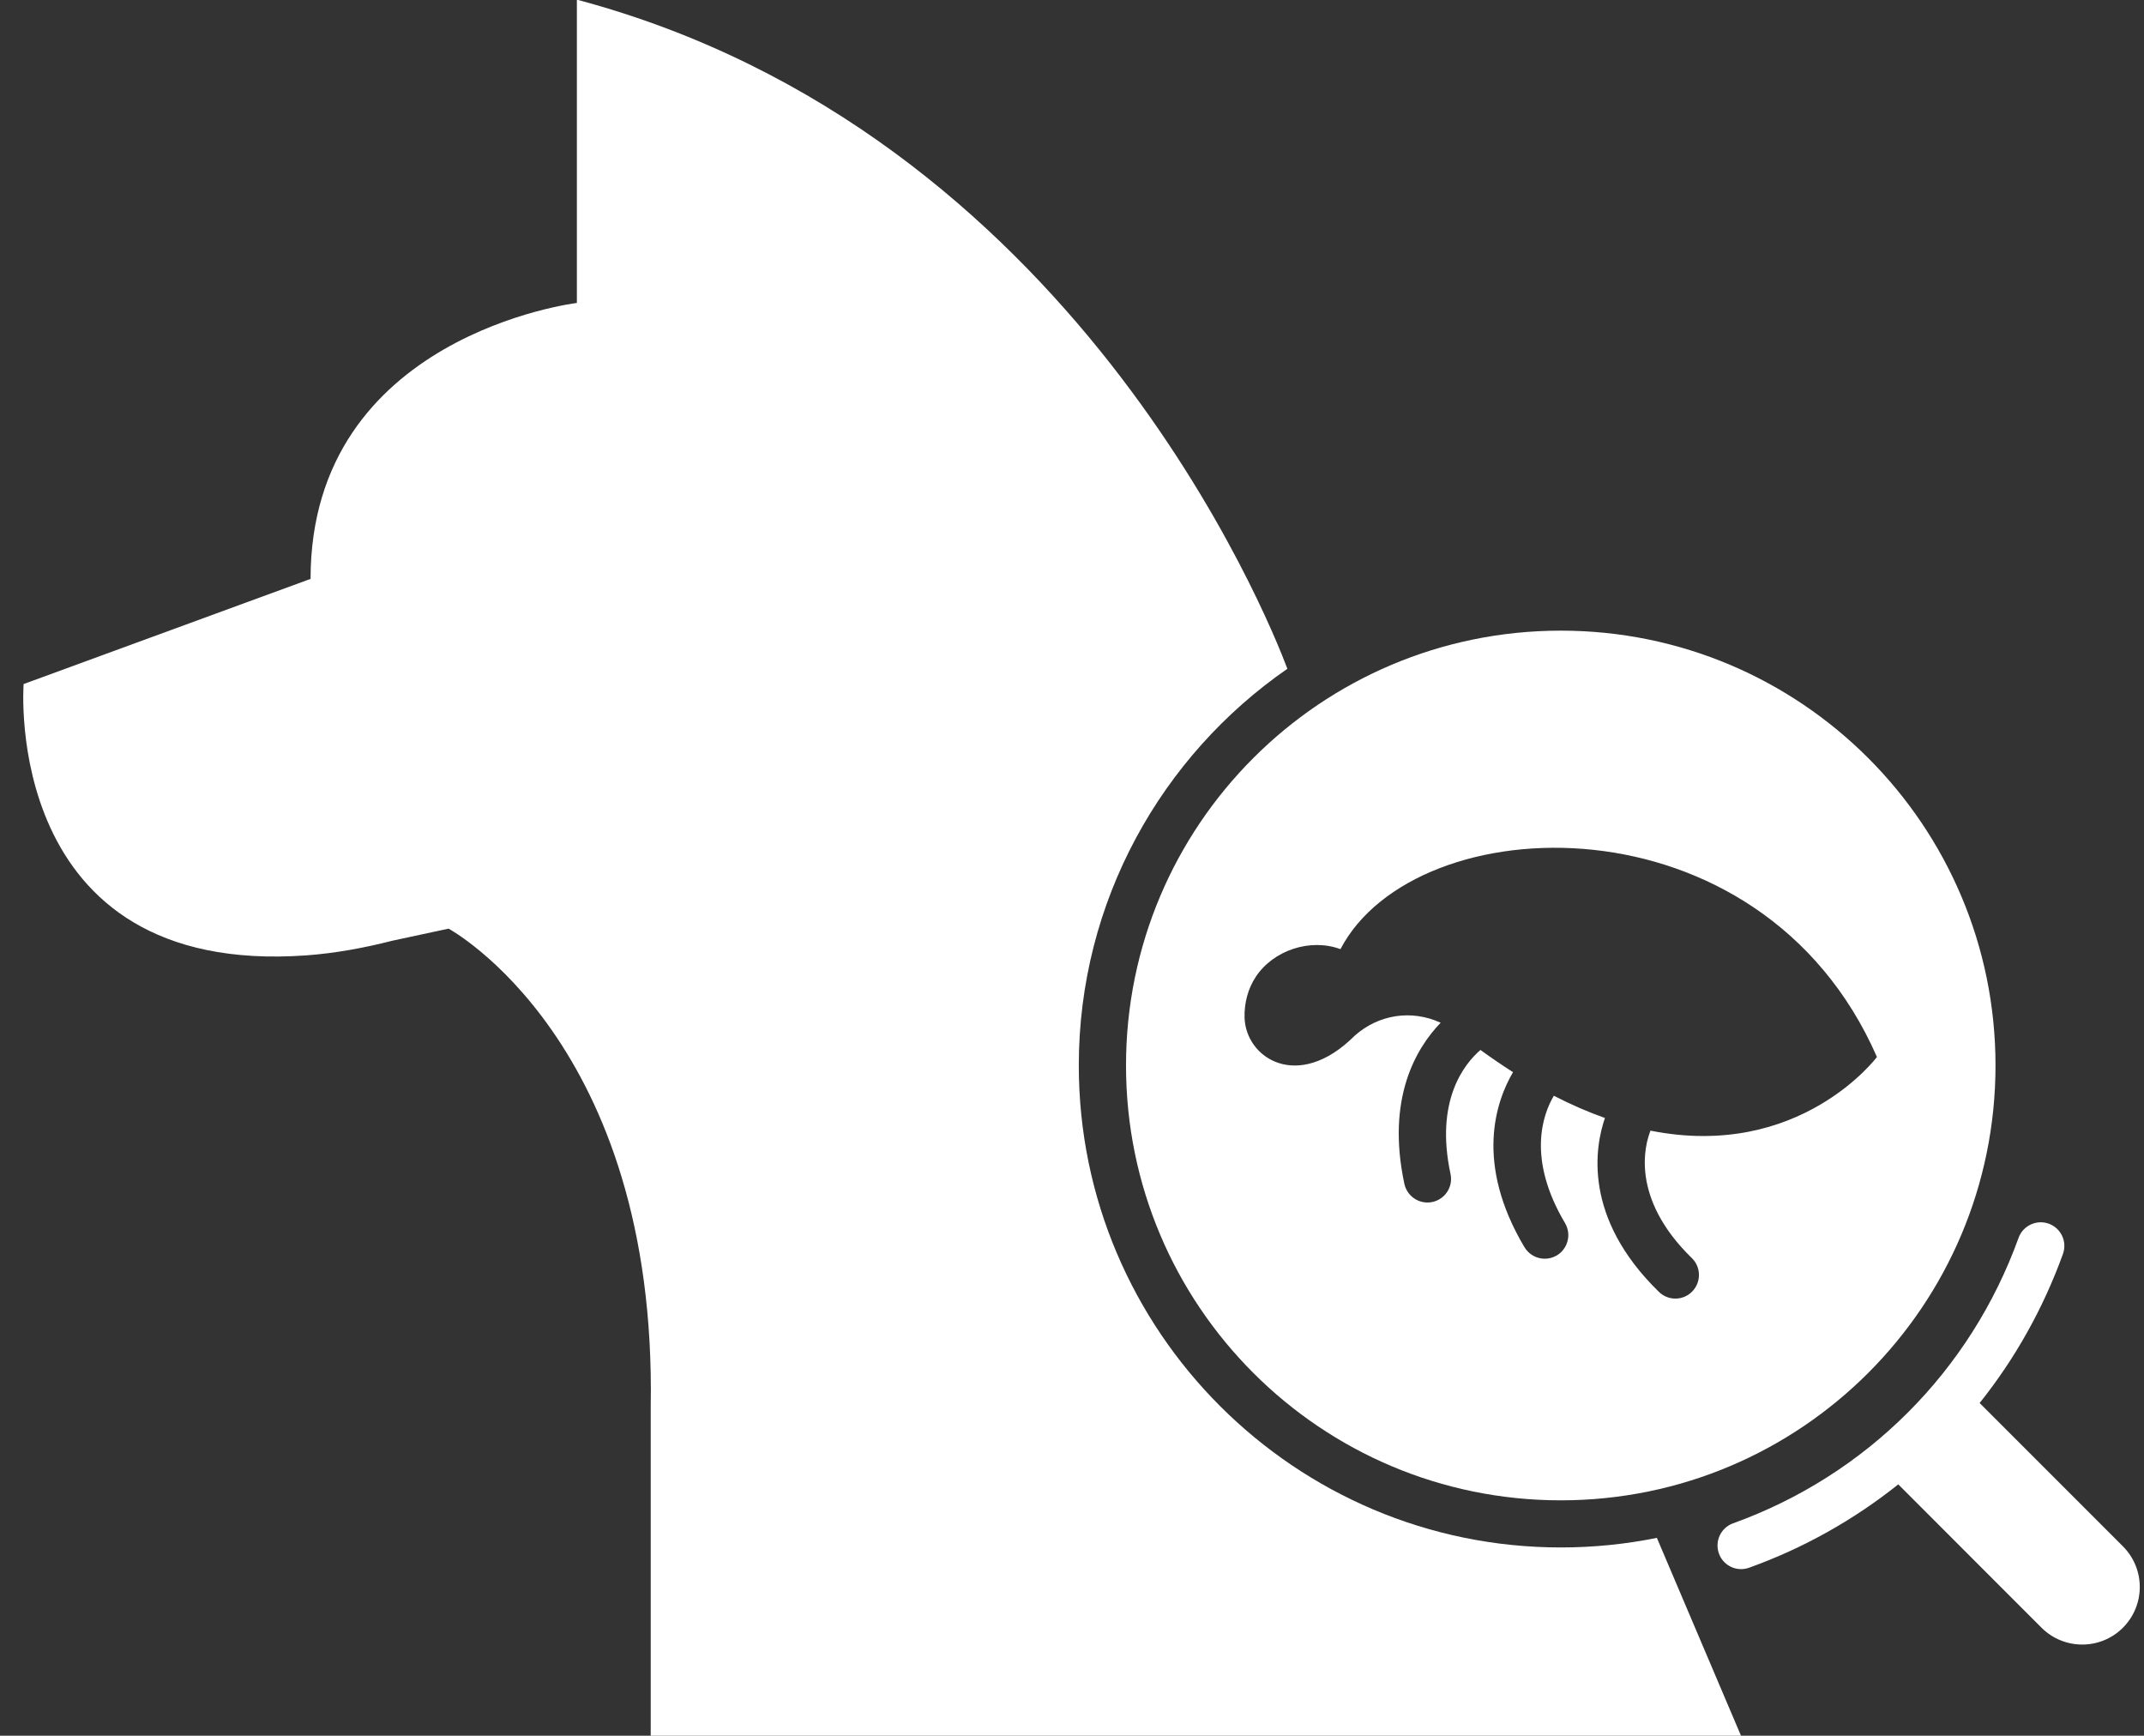
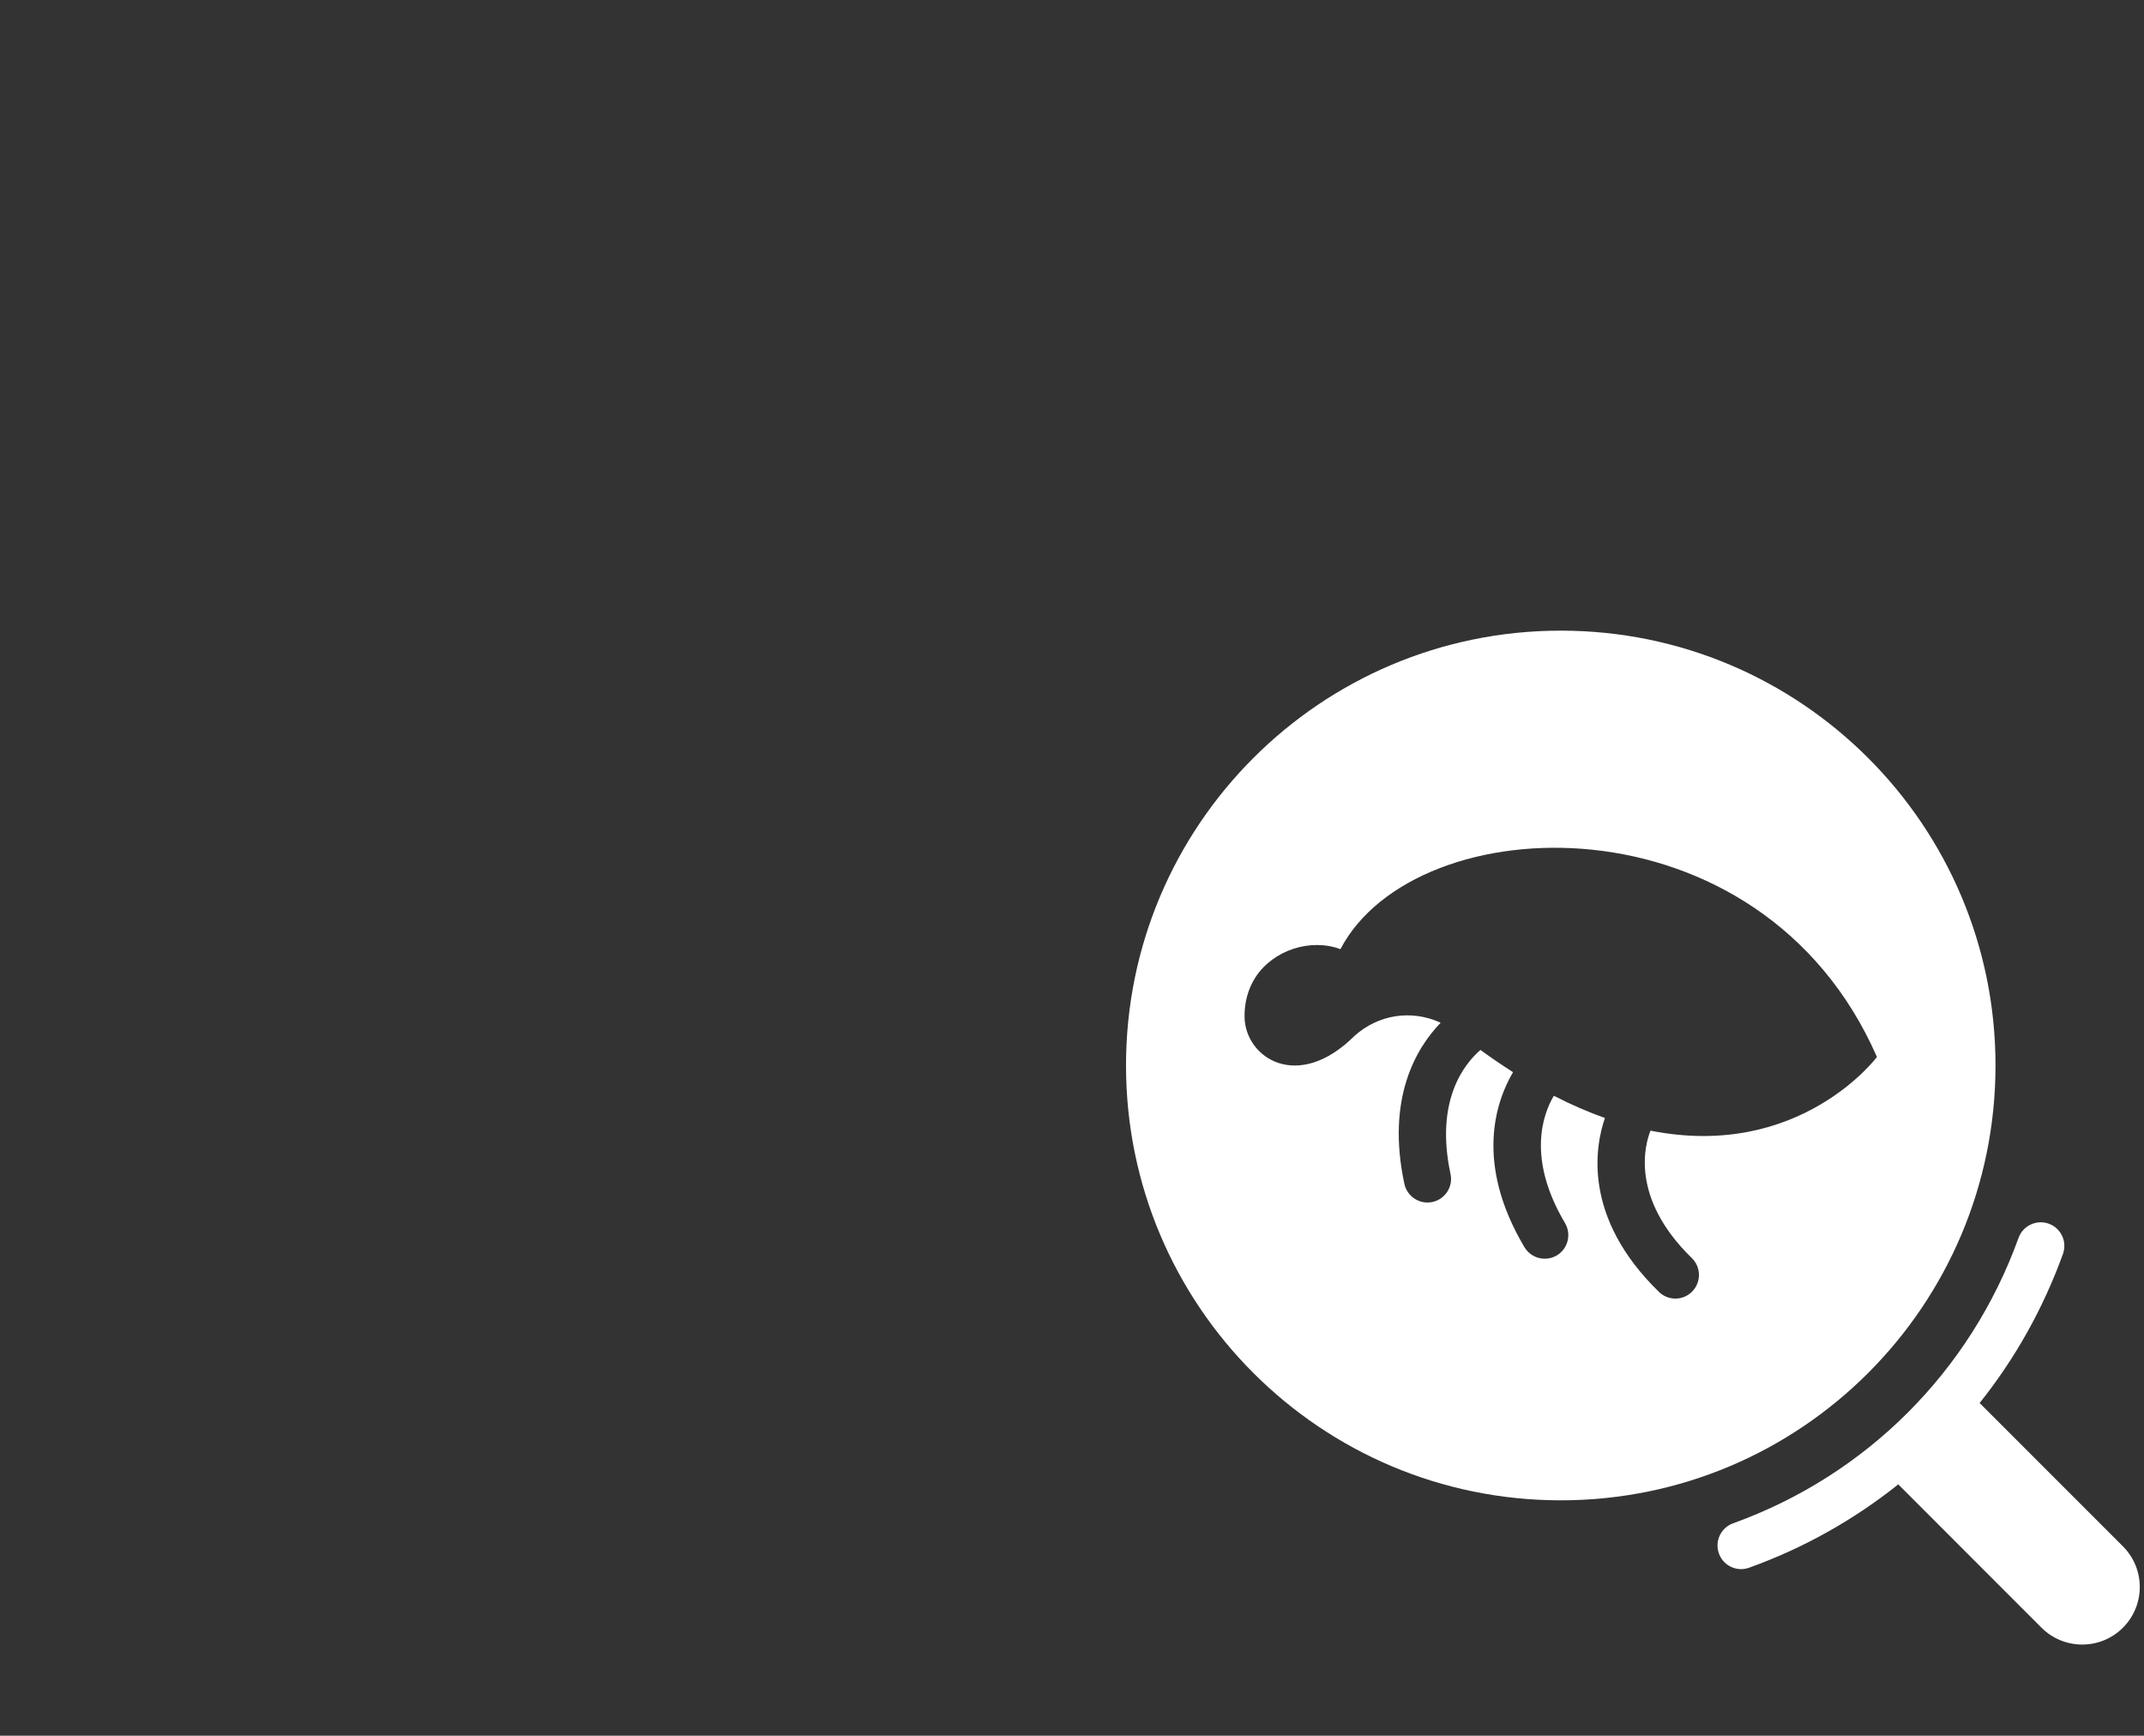
<svg xmlns="http://www.w3.org/2000/svg" fill="#000000" height="82" preserveAspectRatio="xMidYMid meet" version="1" viewBox="-1.1 9.0 101.3 82.0" width="101.3" zoomAndPan="magnify">
  <rect x="-1.1" y="9.0" width="101.3" height="82.0" fill="#333333" stroke="none" />
  <g fill="#ffffff" id="change1_1">
    <path d="M 99.203 82.051 L 92.434 75.281 C 94.102 73.195 95.438 70.82 96.371 68.238 C 96.578 67.656 96.281 67.02 95.699 66.809 C 95.121 66.602 94.48 66.902 94.273 67.48 C 92 73.781 87.086 78.695 80.785 80.965 C 80.207 81.172 79.906 81.812 80.117 82.395 C 80.281 82.848 80.711 83.129 81.164 83.129 C 81.293 83.129 81.418 83.105 81.543 83.062 C 84.129 82.133 86.5 80.793 88.59 79.125 L 95.359 85.898 C 96.422 86.957 98.145 86.957 99.203 85.898 C 100.266 84.836 100.266 83.113 99.203 82.051" fill="inherit" />
    <path d="M 62.234 53.84 C 65.773 47.066 82.094 46.402 87.582 58.934 C 87.582 58.934 83.938 63.82 76.883 62.414 C 76.625 63.062 75.902 65.578 78.836 68.434 C 79.277 68.863 79.285 69.57 78.855 70.012 C 78.641 70.234 78.348 70.348 78.059 70.348 C 77.777 70.348 77.496 70.242 77.281 70.031 C 73.664 66.508 74.266 63.164 74.73 61.816 C 73.961 61.543 73.156 61.199 72.316 60.766 C 71.805 61.629 71.027 63.719 72.844 66.781 C 73.156 67.309 72.984 67.992 72.457 68.309 C 72.277 68.414 72.082 68.465 71.887 68.465 C 71.508 68.465 71.137 68.27 70.926 67.918 C 68.559 63.934 69.586 61.02 70.387 59.652 C 69.887 59.332 69.371 58.98 68.848 58.602 C 68.086 59.262 66.691 60.992 67.434 64.461 C 67.566 65.062 67.18 65.656 66.578 65.785 C 66.5 65.801 66.422 65.809 66.344 65.809 C 65.828 65.809 65.367 65.449 65.254 64.926 C 64.391 60.895 65.805 58.52 66.969 57.316 C 65.57 56.676 64.023 56.938 62.91 57.926 C 60.227 60.609 57.746 58.98 57.703 57.062 C 57.688 56.391 57.859 55.715 58.23 55.152 C 59.062 53.887 60.812 53.312 62.234 53.84 Z M 52.102 59.336 C 52.102 70.68 61.297 79.879 72.645 79.879 C 83.988 79.879 93.184 70.68 93.184 59.336 C 93.184 47.992 83.988 38.793 72.645 38.793 C 61.297 38.793 52.102 47.992 52.102 59.336" fill="inherit" />
-     <path d="M 72.645 82.105 C 60.086 82.105 49.871 71.891 49.871 59.336 C 49.871 51.574 53.781 44.707 59.727 40.594 C 58.785 38.098 49.582 15.219 26.156 8.984 L 26.156 23.312 C 26.156 23.312 13.574 24.828 13.574 36.348 L 0.016 41.316 C 0.016 41.316 -1.055 55.176 13.387 54.133 C 14.754 54.031 16.109 53.781 17.441 53.441 L 20.094 52.871 C 20.094 52.871 29.949 58.18 29.645 75.461 L 29.645 91.012 L 81.164 91.012 C 79.852 87.922 78.516 84.777 77.184 81.652 C 75.719 81.949 74.199 82.105 72.645 82.105" fill="inherit" />
  </g>
</svg>